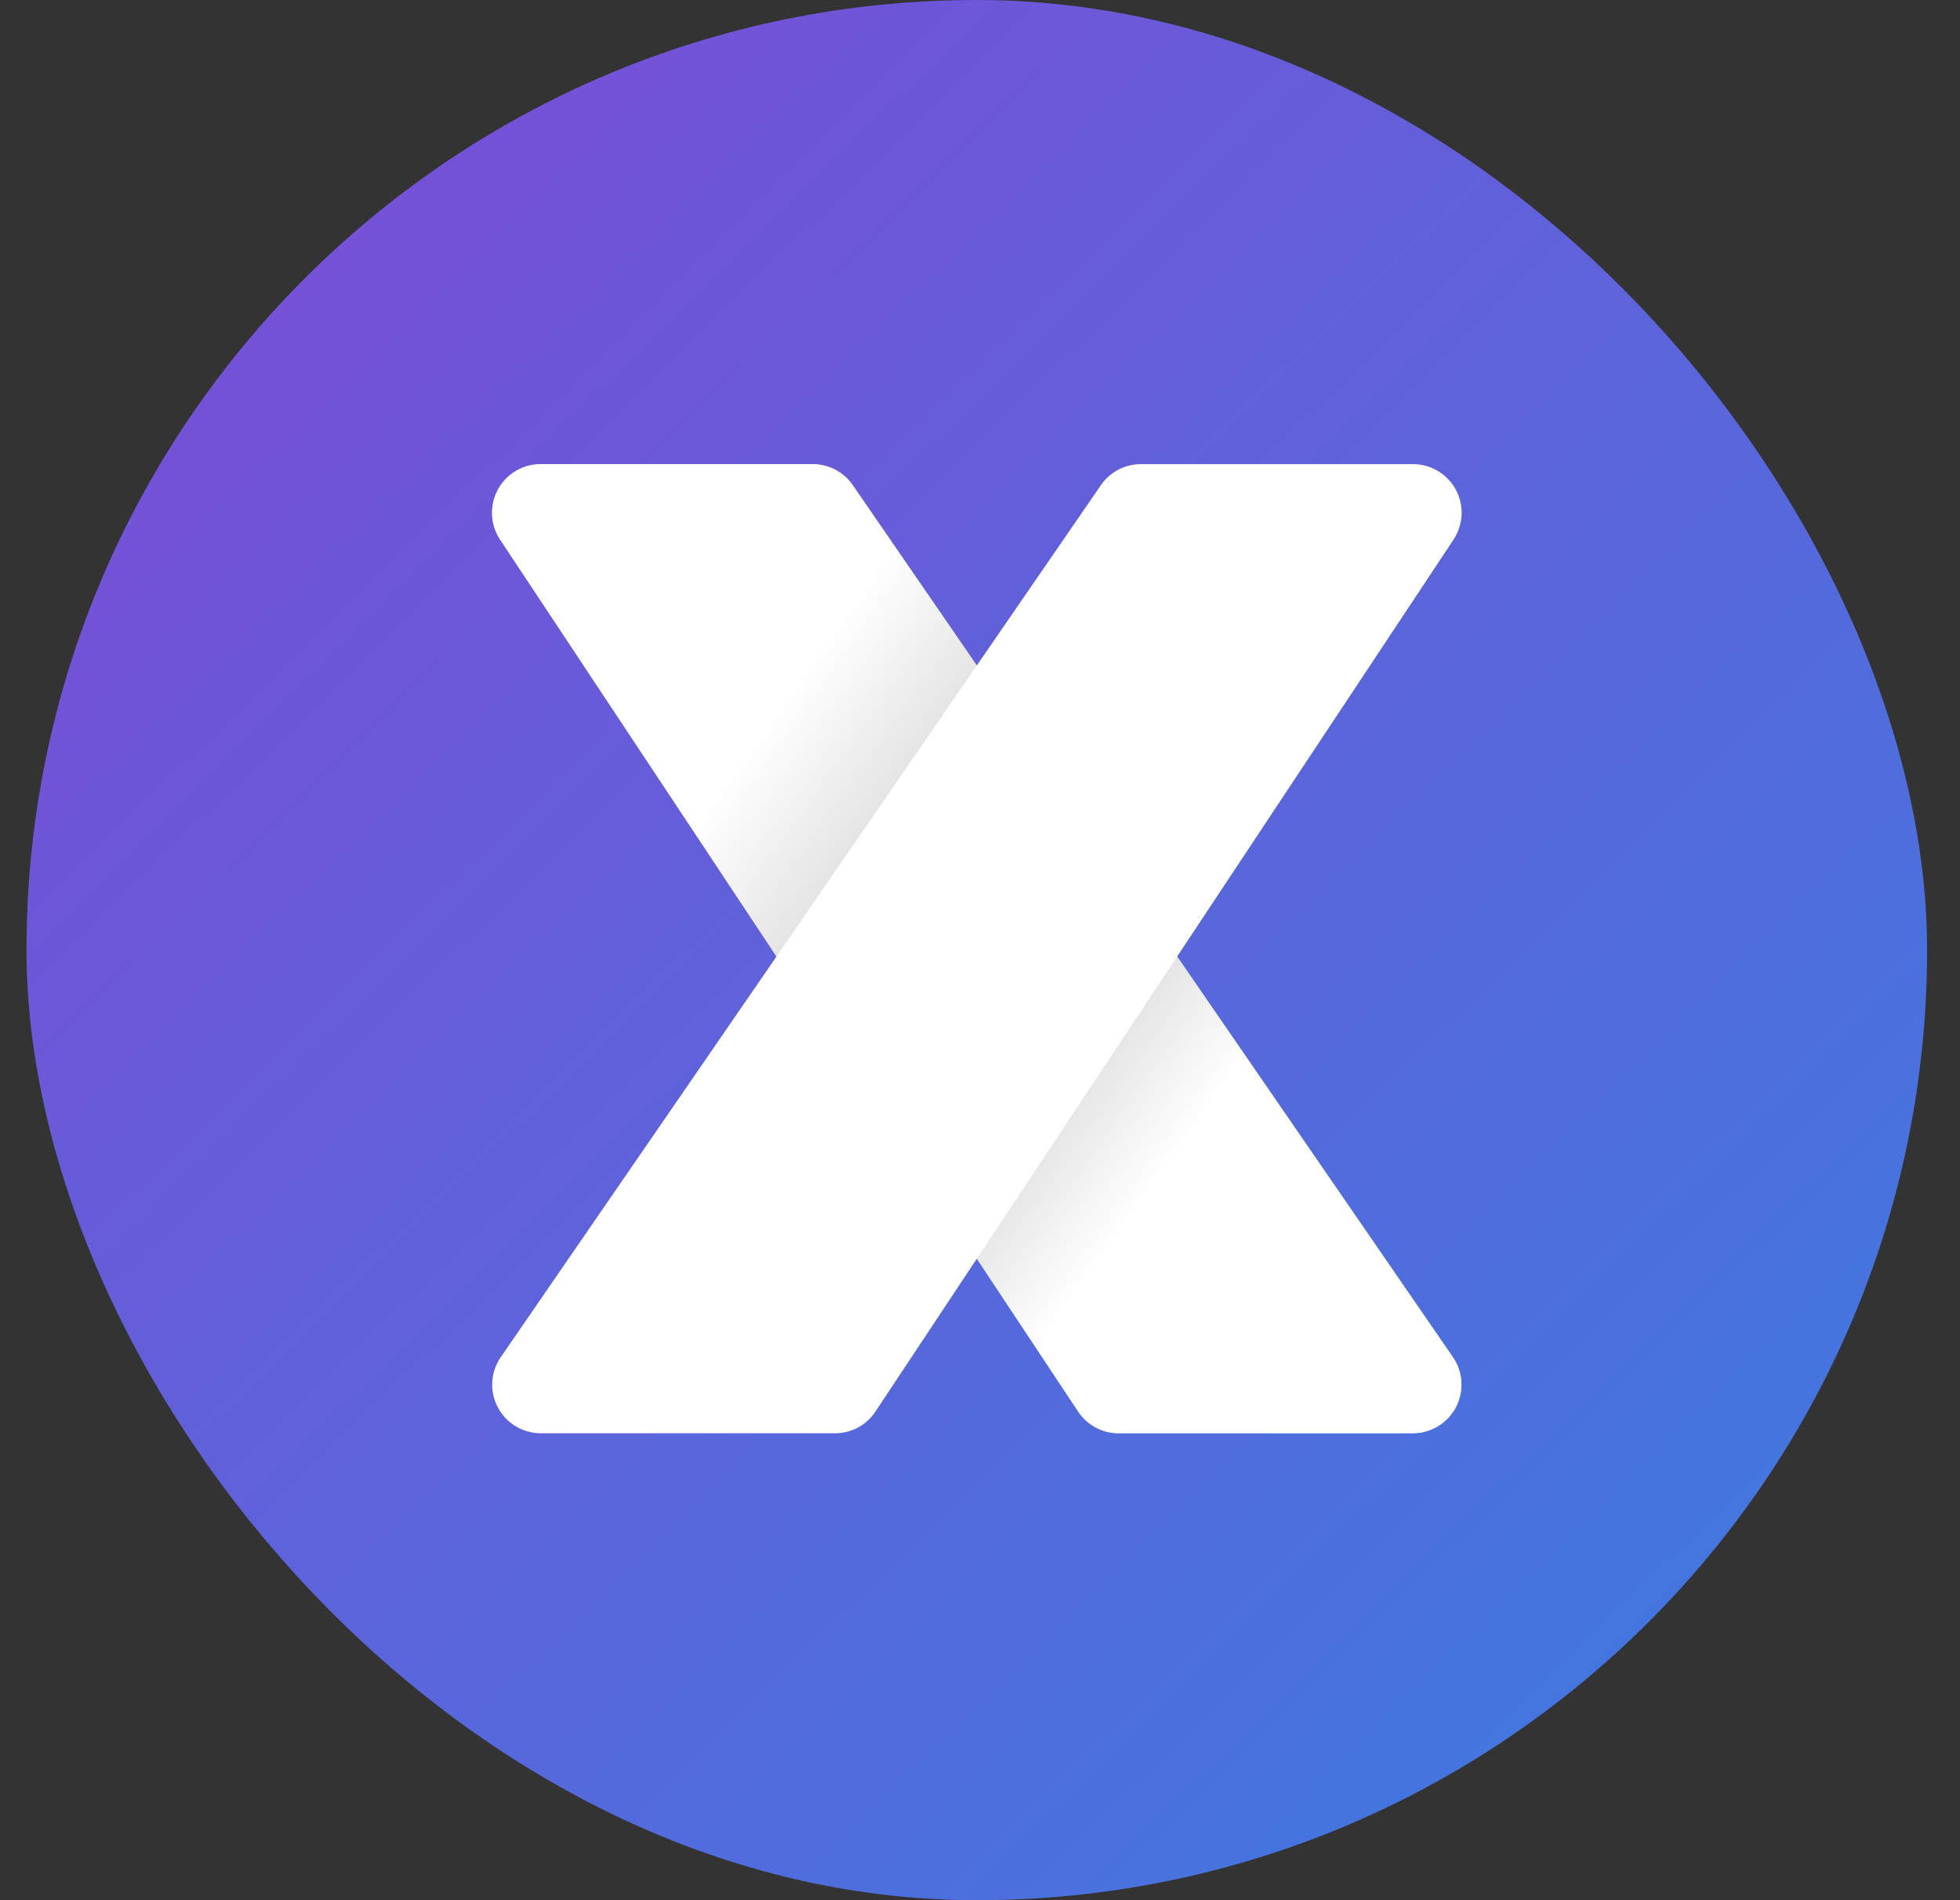
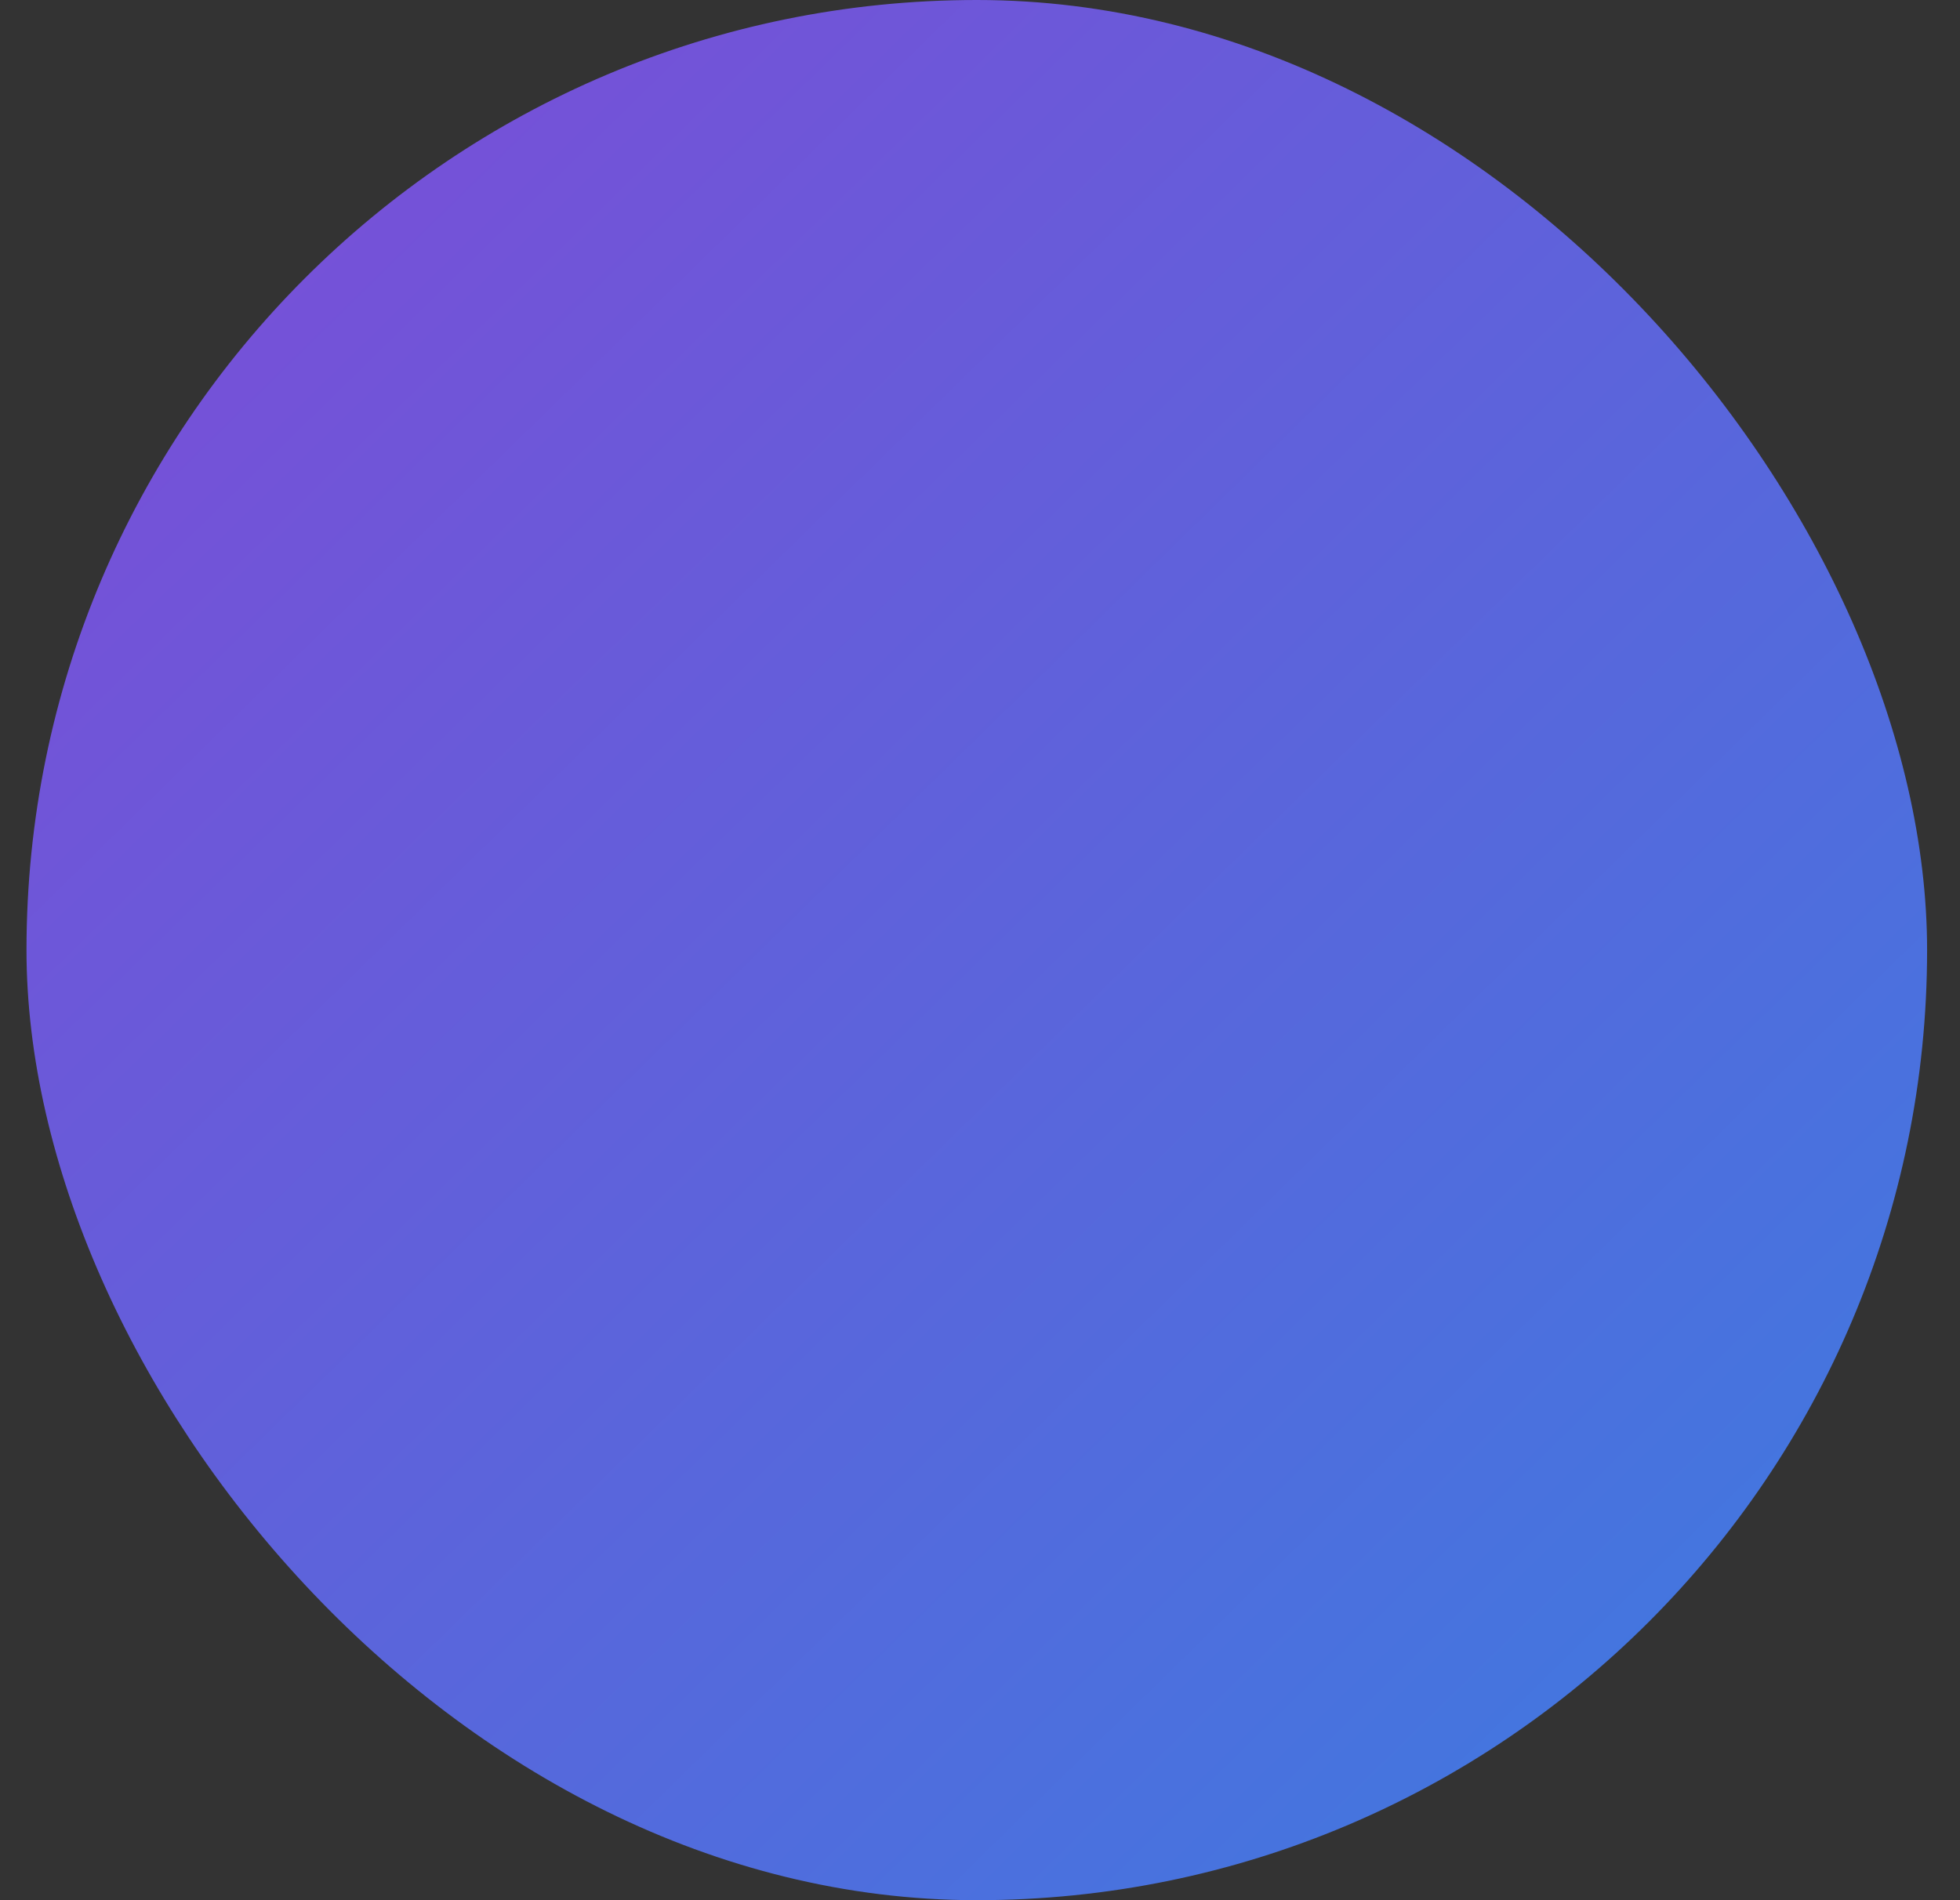
<svg xmlns="http://www.w3.org/2000/svg" width="33" height="32" viewBox="0 0 33 32" fill="none">
  <rect x="0" y="0" width="33" height="32" fill="#333333" stroke="none" />
  <rect x="0.446" width="32" height="32" rx="16" fill="url(#paint0_linear_291_12871)" />
-   <path d="M13.682 7.816H9.106C8.957 7.815 8.812 7.855 8.684 7.931C8.557 8.007 8.452 8.116 8.382 8.246C8.312 8.377 8.278 8.524 8.285 8.672C8.291 8.82 8.338 8.963 8.42 9.087L18.153 23.772C18.228 23.885 18.33 23.977 18.45 24.041C18.57 24.105 18.703 24.138 18.839 24.137H23.787C23.936 24.137 24.082 24.096 24.21 24.019C24.338 23.942 24.442 23.831 24.512 23.7C24.581 23.567 24.613 23.419 24.605 23.27C24.596 23.121 24.547 22.977 24.462 22.855L14.357 8.17C14.281 8.06 14.181 7.971 14.063 7.909C13.945 7.848 13.815 7.816 13.682 7.816Z" fill="white" />
-   <path d="M13.682 7.816H9.106C8.957 7.815 8.812 7.855 8.684 7.931C8.557 8.007 8.452 8.116 8.382 8.246C8.312 8.377 8.278 8.524 8.285 8.672C8.291 8.82 8.338 8.963 8.42 9.087L18.153 23.772C18.228 23.885 18.33 23.977 18.45 24.041C18.57 24.105 18.703 24.138 18.839 24.137H23.787C23.936 24.137 24.082 24.096 24.21 24.019C24.338 23.942 24.442 23.831 24.512 23.7C24.581 23.567 24.613 23.419 24.605 23.27C24.596 23.121 24.547 22.977 24.462 22.855L14.357 8.17C14.281 8.06 14.181 7.971 14.063 7.909C13.945 7.848 13.815 7.816 13.682 7.816Z" fill="url(#paint1_linear_291_12871)" fill-opacity="0.5" />
-   <path d="M19.211 7.816H23.787C23.935 7.815 24.081 7.855 24.208 7.931C24.336 8.007 24.44 8.116 24.511 8.246C24.581 8.377 24.615 8.524 24.608 8.672C24.601 8.82 24.554 8.963 24.473 9.087L14.739 23.772C14.665 23.884 14.563 23.977 14.444 24.041C14.325 24.104 14.191 24.137 14.056 24.137H9.106C8.957 24.137 8.81 24.096 8.682 24.019C8.555 23.942 8.45 23.831 8.381 23.7C8.311 23.567 8.279 23.419 8.288 23.27C8.297 23.121 8.346 22.977 8.431 22.855L18.536 8.17C18.611 8.06 18.712 7.971 18.83 7.909C18.947 7.848 19.078 7.816 19.211 7.816Z" fill="white" />
  <defs>
    <linearGradient id="paint0_linear_291_12871" x1="32.446" y1="31.407" x2="0.965" y2="-0.741" gradientUnits="userSpaceOnUse">
      <stop stop-color="#3B7CE0" />
      <stop offset="1" stop-color="#7F4AD6" />
    </linearGradient>
    <linearGradient id="paint1_linear_291_12871" x1="9.958" y1="8.922" x2="26.179" y2="20.498" gradientUnits="userSpaceOnUse">
      <stop stop-color="white" />
      <stop offset="0.218" stop-color="white" />
      <stop offset="0.484" stop-color="#8A8A8A" />
      <stop offset="0.707" stop-color="white" />
      <stop offset="1" stop-color="white" />
    </linearGradient>
  </defs>
</svg>